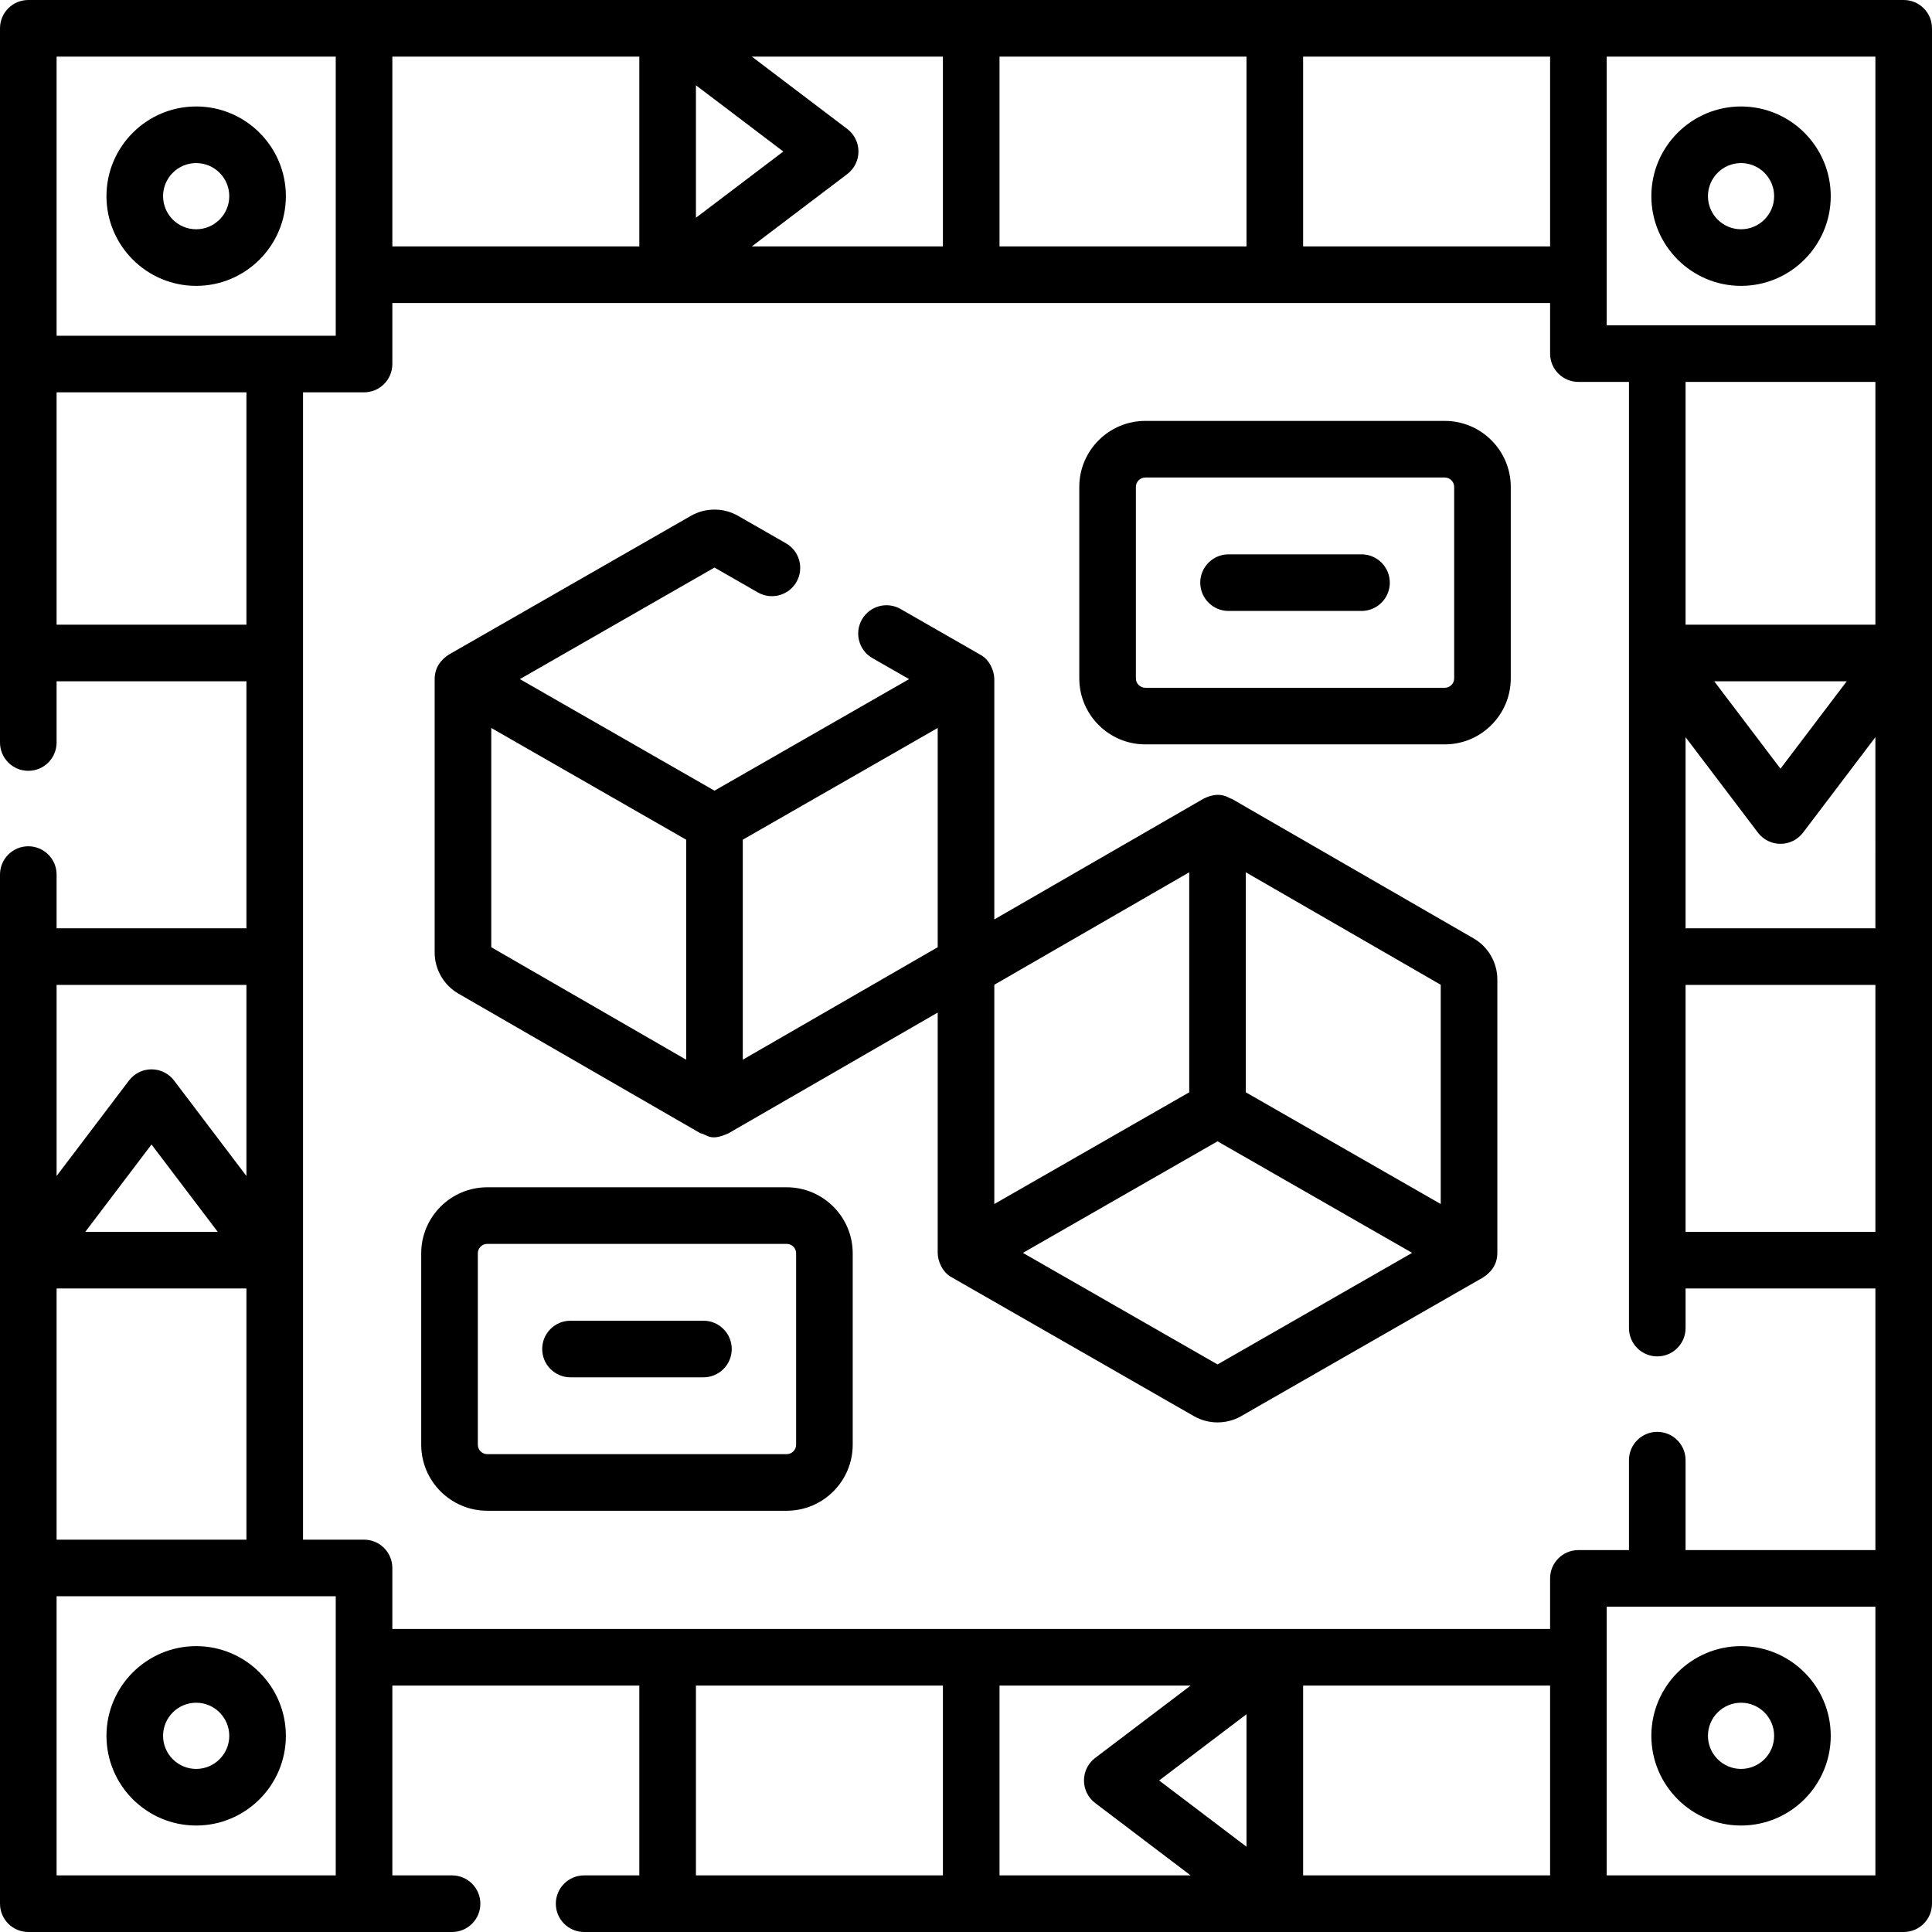
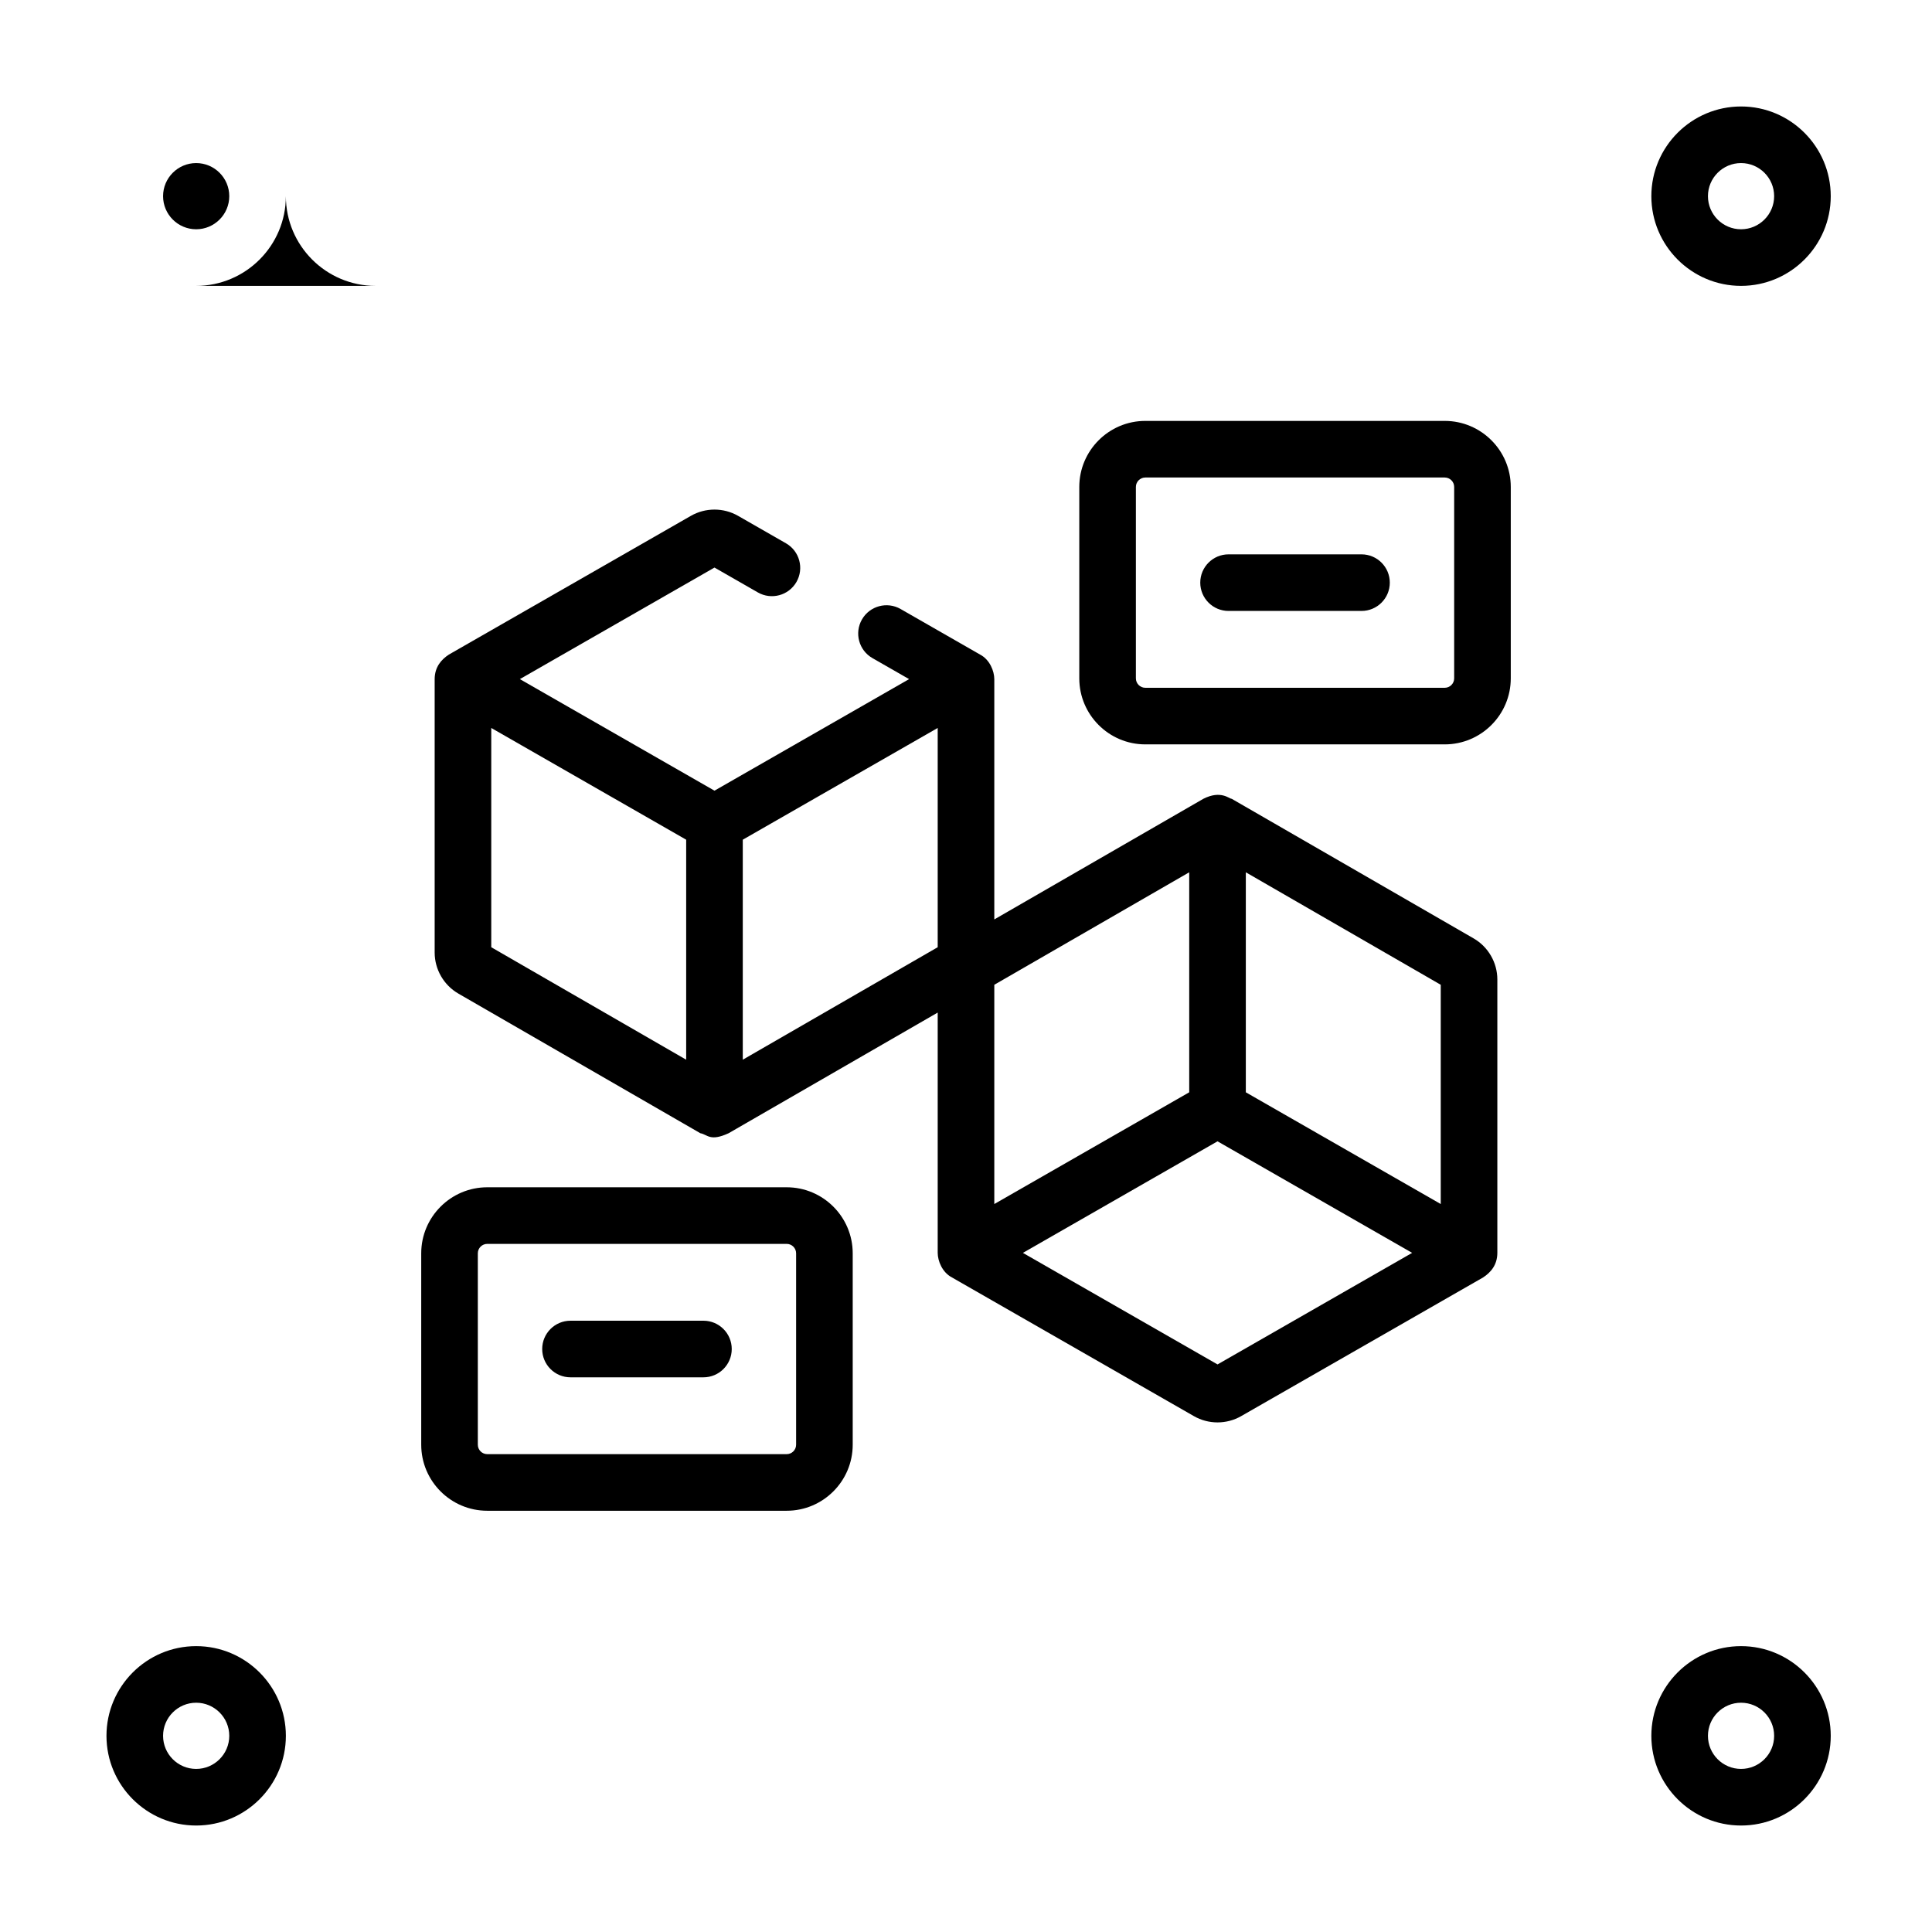
<svg xmlns="http://www.w3.org/2000/svg" id="Capa_1" enable-background="new 0 0 512 512" height="512" viewBox="0 0 512 512" width="512">
  <g>
-     <path d="m504.5 0h-497c-4.142 0-7.5 3.358-7.5 7.5v189.274c0 4.142 3.358 7.5 7.5 7.5s7.5-3.358 7.5-7.5v-16.222h50.307v65.454h-50.307v-14.232c0-4.142-3.358-7.5-7.5-7.5s-7.5 3.358-7.5 7.5v272.726c0 4.142 3.358 7.5 7.5 7.5h112.299c4.142 0 7.5-3.358 7.5-7.5s-3.358-7.5-7.5-7.5h-15.824v-50.307h65.454v50.307h-14.63c-4.142 0-7.5 3.358-7.5 7.5s3.358 7.5 7.5 7.5h183.026.006.009 166.66c4.142 0 7.5-3.358 7.5-7.5v-497c0-4.142-3.358-7.5-7.5-7.5zm-7.5 101.209v64.343h-50.307v-64.343zm0 144.797h-50.307v-50.646l19.177 25.296c1.418 1.871 3.629 2.969 5.977 2.969s4.559-1.099 5.977-2.969l19.176-25.296zm-42.71-65.454h35.112l-17.556 23.158zm-7.597 80.454h50.307v65.454h-50.307zm50.307-174.797h-71.209v-71.209h71.209zm-86.209-20.903h-65.454v-50.306h65.454zm-306.816-50.306h65.454v50.306h-65.454zm80.454 7.597 23.158 17.556-23.158 17.556zm40.103 23.532c1.871-1.418 2.969-3.629 2.969-5.977s-1.099-4.559-2.969-5.977l-25.295-19.175h50.645v50.306h-50.646zm40.35-31.129h65.454v50.306h-65.454zm-175.907 0v73.975h-73.975v-73.975zm-73.975 393.025v-66.565h50.307v66.565zm7.597-81.565 17.556-23.158 17.557 23.158zm-7.597-160.908v-61.578h50.307v61.578zm50.307 95.454v50.646l-19.177-25.296c-1.418-1.871-3.629-2.969-5.977-2.969s-4.559 1.099-5.977 2.969l-19.176 25.296v-50.646zm-50.307 235.994v-73.975h73.975v73.975zm81.475-88.975h-16.168v-304.05h16.168c4.142 0 7.5-3.358 7.5-7.5v-16.169h306.816v13.403c0 4.142 3.358 7.5 7.5 7.5h13.403v250.75c0 4.142 3.358 7.5 7.5 7.5s7.5-3.358 7.5-7.5v-10.499h50.306v69.33h-50.307v-23.831c0-4.142-3.358-7.5-7.5-7.5s-7.5 3.358-7.5 7.5v23.831h-13.403c-4.142 0-7.5 3.358-7.5 7.5v13.403h-306.815v-16.168c0-4.142-3.358-7.5-7.5-7.5zm219.054 38.668-25.296 19.177c-1.871 1.418-2.969 3.629-2.969 5.977s1.099 4.559 2.969 5.977l25.296 19.176h-50.646v-50.307zm14.807 7.597v35.112l-23.158-17.556zm15-7.597h65.454v50.307h-65.454zm-160.907 0h65.454v50.307h-65.454zm241.362 50.307v-71.21h71.209v71.21z" />
    <path d="m303.522 197.269h79.349c9.649 0 17.5-7.851 17.5-17.5v-50.724c0-9.649-7.851-17.5-17.5-17.5h-79.349c-9.649 0-17.5 7.851-17.5 17.5v50.724c0 9.649 7.851 17.5 17.5 17.5zm-2.5-68.224c0-1.378 1.122-2.5 2.5-2.5h79.349c1.378 0 2.5 1.122 2.5 2.5v50.724c0 1.378-1.122 2.5-2.5 2.5h-79.349c-1.378 0-2.5-1.122-2.5-2.5z" />
    <path d="m129.129 400.365h79.349c9.649 0 17.5-7.851 17.5-17.5v-50.723c0-9.649-7.851-17.5-17.5-17.5h-79.349c-9.649 0-17.5 7.851-17.5 17.5v50.723c0 9.65 7.85 17.5 17.5 17.5zm-2.5-68.223c0-1.378 1.122-2.5 2.5-2.5h79.349c1.378 0 2.5 1.122 2.5 2.5v50.723c0 1.378-1.122 2.5-2.5 2.5h-79.349c-1.378 0-2.5-1.122-2.5-2.5z" />
    <path d="m121.479 263.316 64.117 37c1.926.345 2.551 2.28 7.497 0l55.408-31.974v63.683c.009 2.086 1.155 5.134 3.77 6.507l64.133 36.763c1.928 1.105 4.09 1.658 6.253 1.658 2.162 0 4.325-.553 6.255-1.658l64.131-36.762c1.993-1.311 3.754-3.263 3.77-6.507v-72.449c0-4.479-2.41-8.653-6.289-10.892 0 0 0 0-.001 0l-64.117-37c-.616.046-2.811-2.368-7.497 0l-55.409 31.973v-63.684c-.009-2.086-1.155-5.134-3.77-6.507l-21.069-12.077c-3.593-2.059-8.176-.816-10.237 2.777-2.06 3.594-.816 8.177 2.777 10.237l9.718 5.57-33.304 19.09-18.271 10.474-20.985-12.029-30.59-17.535 51.575-29.564 11.492 6.588c3.594 2.062 8.177.818 10.237-2.777 2.06-3.594.816-8.177-2.777-10.237l-12.697-7.278c-3.857-2.211-8.65-2.212-12.509 0l-64.131 36.762c-1.993 1.311-3.754 3.263-3.77 6.507v72.449c-.001 4.479 2.41 8.653 6.29 10.892zm8.709-70.398 51.656 29.611v58.303l-51.656-29.809zm66.656 29.611 51.656-29.611v58.105l-51.656 29.809zm125.812 139.06-51.575-29.564 35.318-20.245 16.257-9.319 17.184 9.85 34.39 19.713zm59.156-42.508-51.656-29.61v-58.304l51.656 29.809zm-66.656-29.61-51.656 29.61v-58.105l51.656-29.809z" />
-     <path d="m51.987 75.758c13.107 0 23.771-10.664 23.771-23.771s-10.664-23.771-23.771-23.771-23.771 10.664-23.771 23.771c.001 13.107 10.664 23.771 23.771 23.771zm0-32.542c4.836 0 8.771 3.935 8.771 8.771s-3.935 8.771-8.771 8.771-8.771-3.935-8.771-8.771c.001-4.836 3.935-8.771 8.771-8.771z" />
+     <path d="m51.987 75.758c13.107 0 23.771-10.664 23.771-23.771c.001 13.107 10.664 23.771 23.771 23.771zm0-32.542c4.836 0 8.771 3.935 8.771 8.771s-3.935 8.771-8.771 8.771-8.771-3.935-8.771-8.771c.001-4.836 3.935-8.771 8.771-8.771z" />
    <path d="m461.395 75.758c13.107 0 23.771-10.664 23.771-23.771s-10.664-23.771-23.771-23.771-23.771 10.664-23.771 23.771c.001 13.107 10.664 23.771 23.771 23.771zm0-32.542c4.836 0 8.771 3.935 8.771 8.771s-3.935 8.771-8.771 8.771-8.771-3.935-8.771-8.771c.001-4.836 3.935-8.771 8.771-8.771z" />
    <path d="m51.987 436.242c-13.107 0-23.771 10.664-23.771 23.771s10.664 23.771 23.771 23.771 23.771-10.664 23.771-23.771-10.663-23.771-23.771-23.771zm0 32.541c-4.836 0-8.771-3.935-8.771-8.771s3.935-8.771 8.771-8.771 8.771 3.935 8.771 8.771-3.934 8.771-8.771 8.771z" />
    <path d="m461.395 436.242c-13.107 0-23.771 10.664-23.771 23.771s10.664 23.771 23.771 23.771 23.771-10.664 23.771-23.771-10.664-23.771-23.771-23.771zm0 32.541c-4.836 0-8.771-3.935-8.771-8.771s3.935-8.771 8.771-8.771 8.771 3.935 8.771 8.771-3.935 8.771-8.771 8.771z" />
    <path d="m151.187 365.004h35.232c4.142 0 7.5-3.358 7.5-7.5s-3.358-7.5-7.5-7.5h-35.232c-4.142 0-7.5 3.358-7.5 7.5s3.358 7.5 7.5 7.5z" />
    <path d="m325.581 161.907h35.232c4.142 0 7.5-3.358 7.5-7.5s-3.358-7.5-7.5-7.5h-35.232c-4.142 0-7.5 3.358-7.5 7.5s3.357 7.5 7.5 7.5z" />
  </g>
</svg>